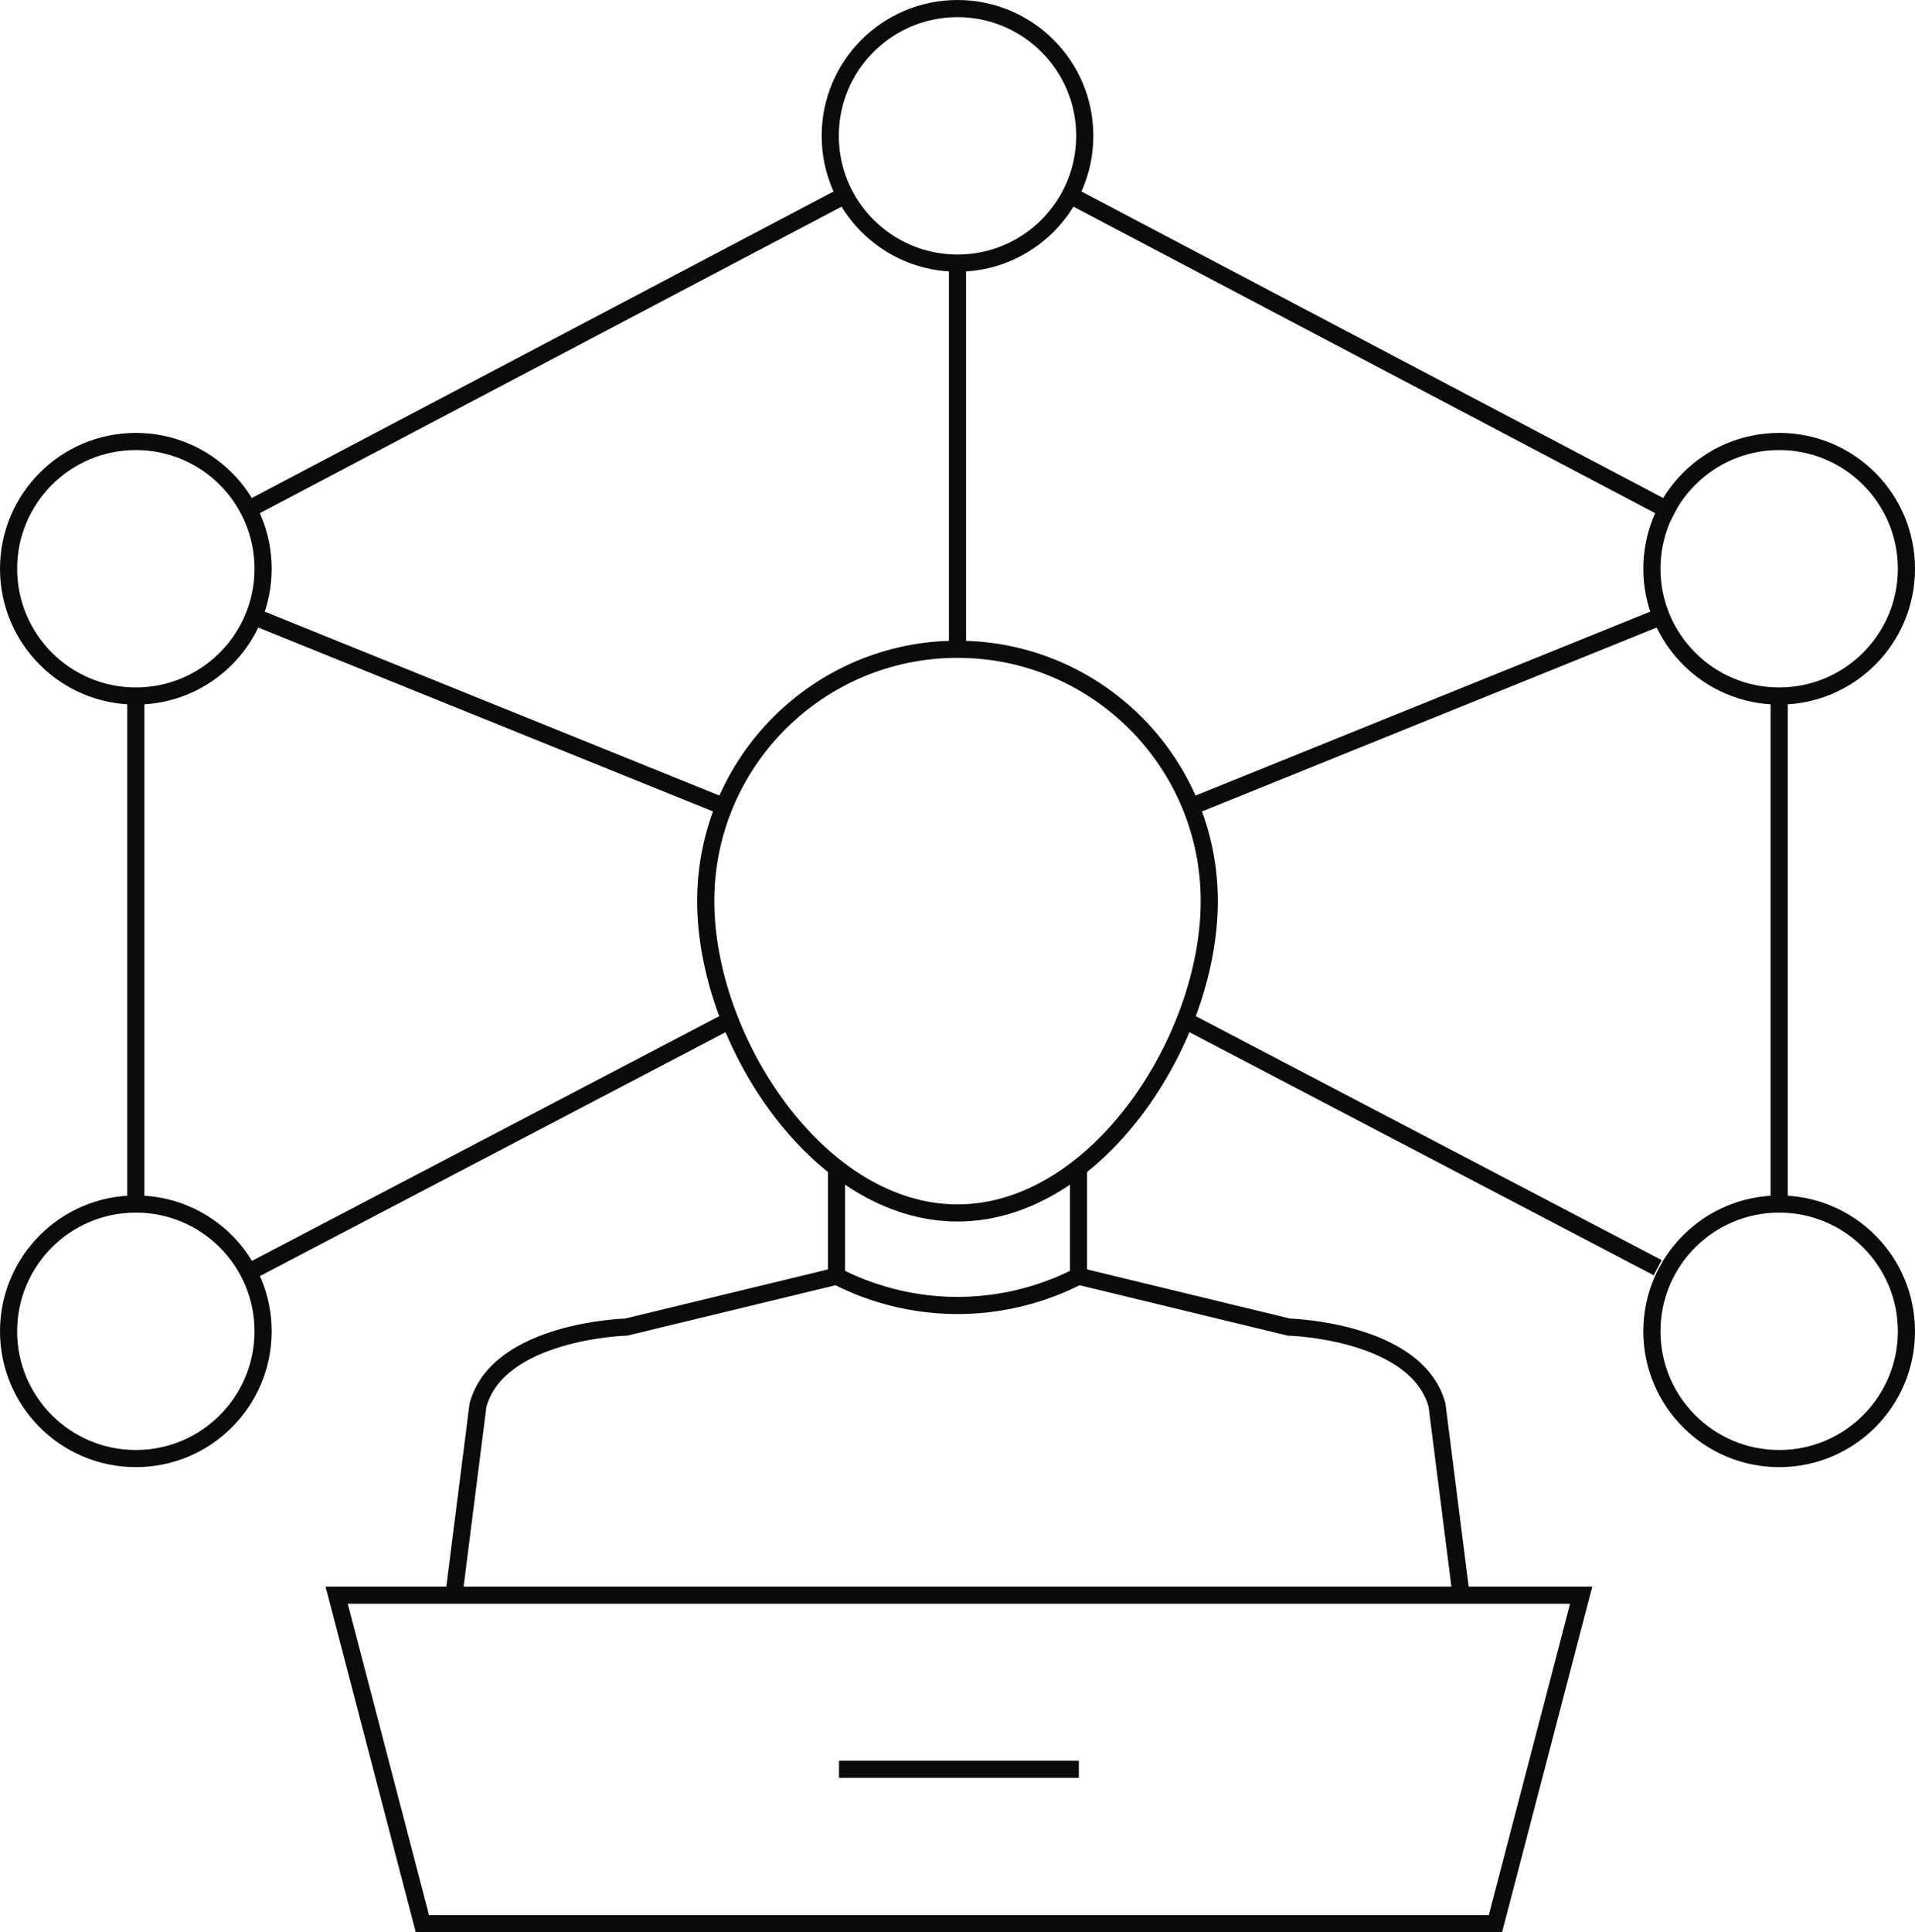
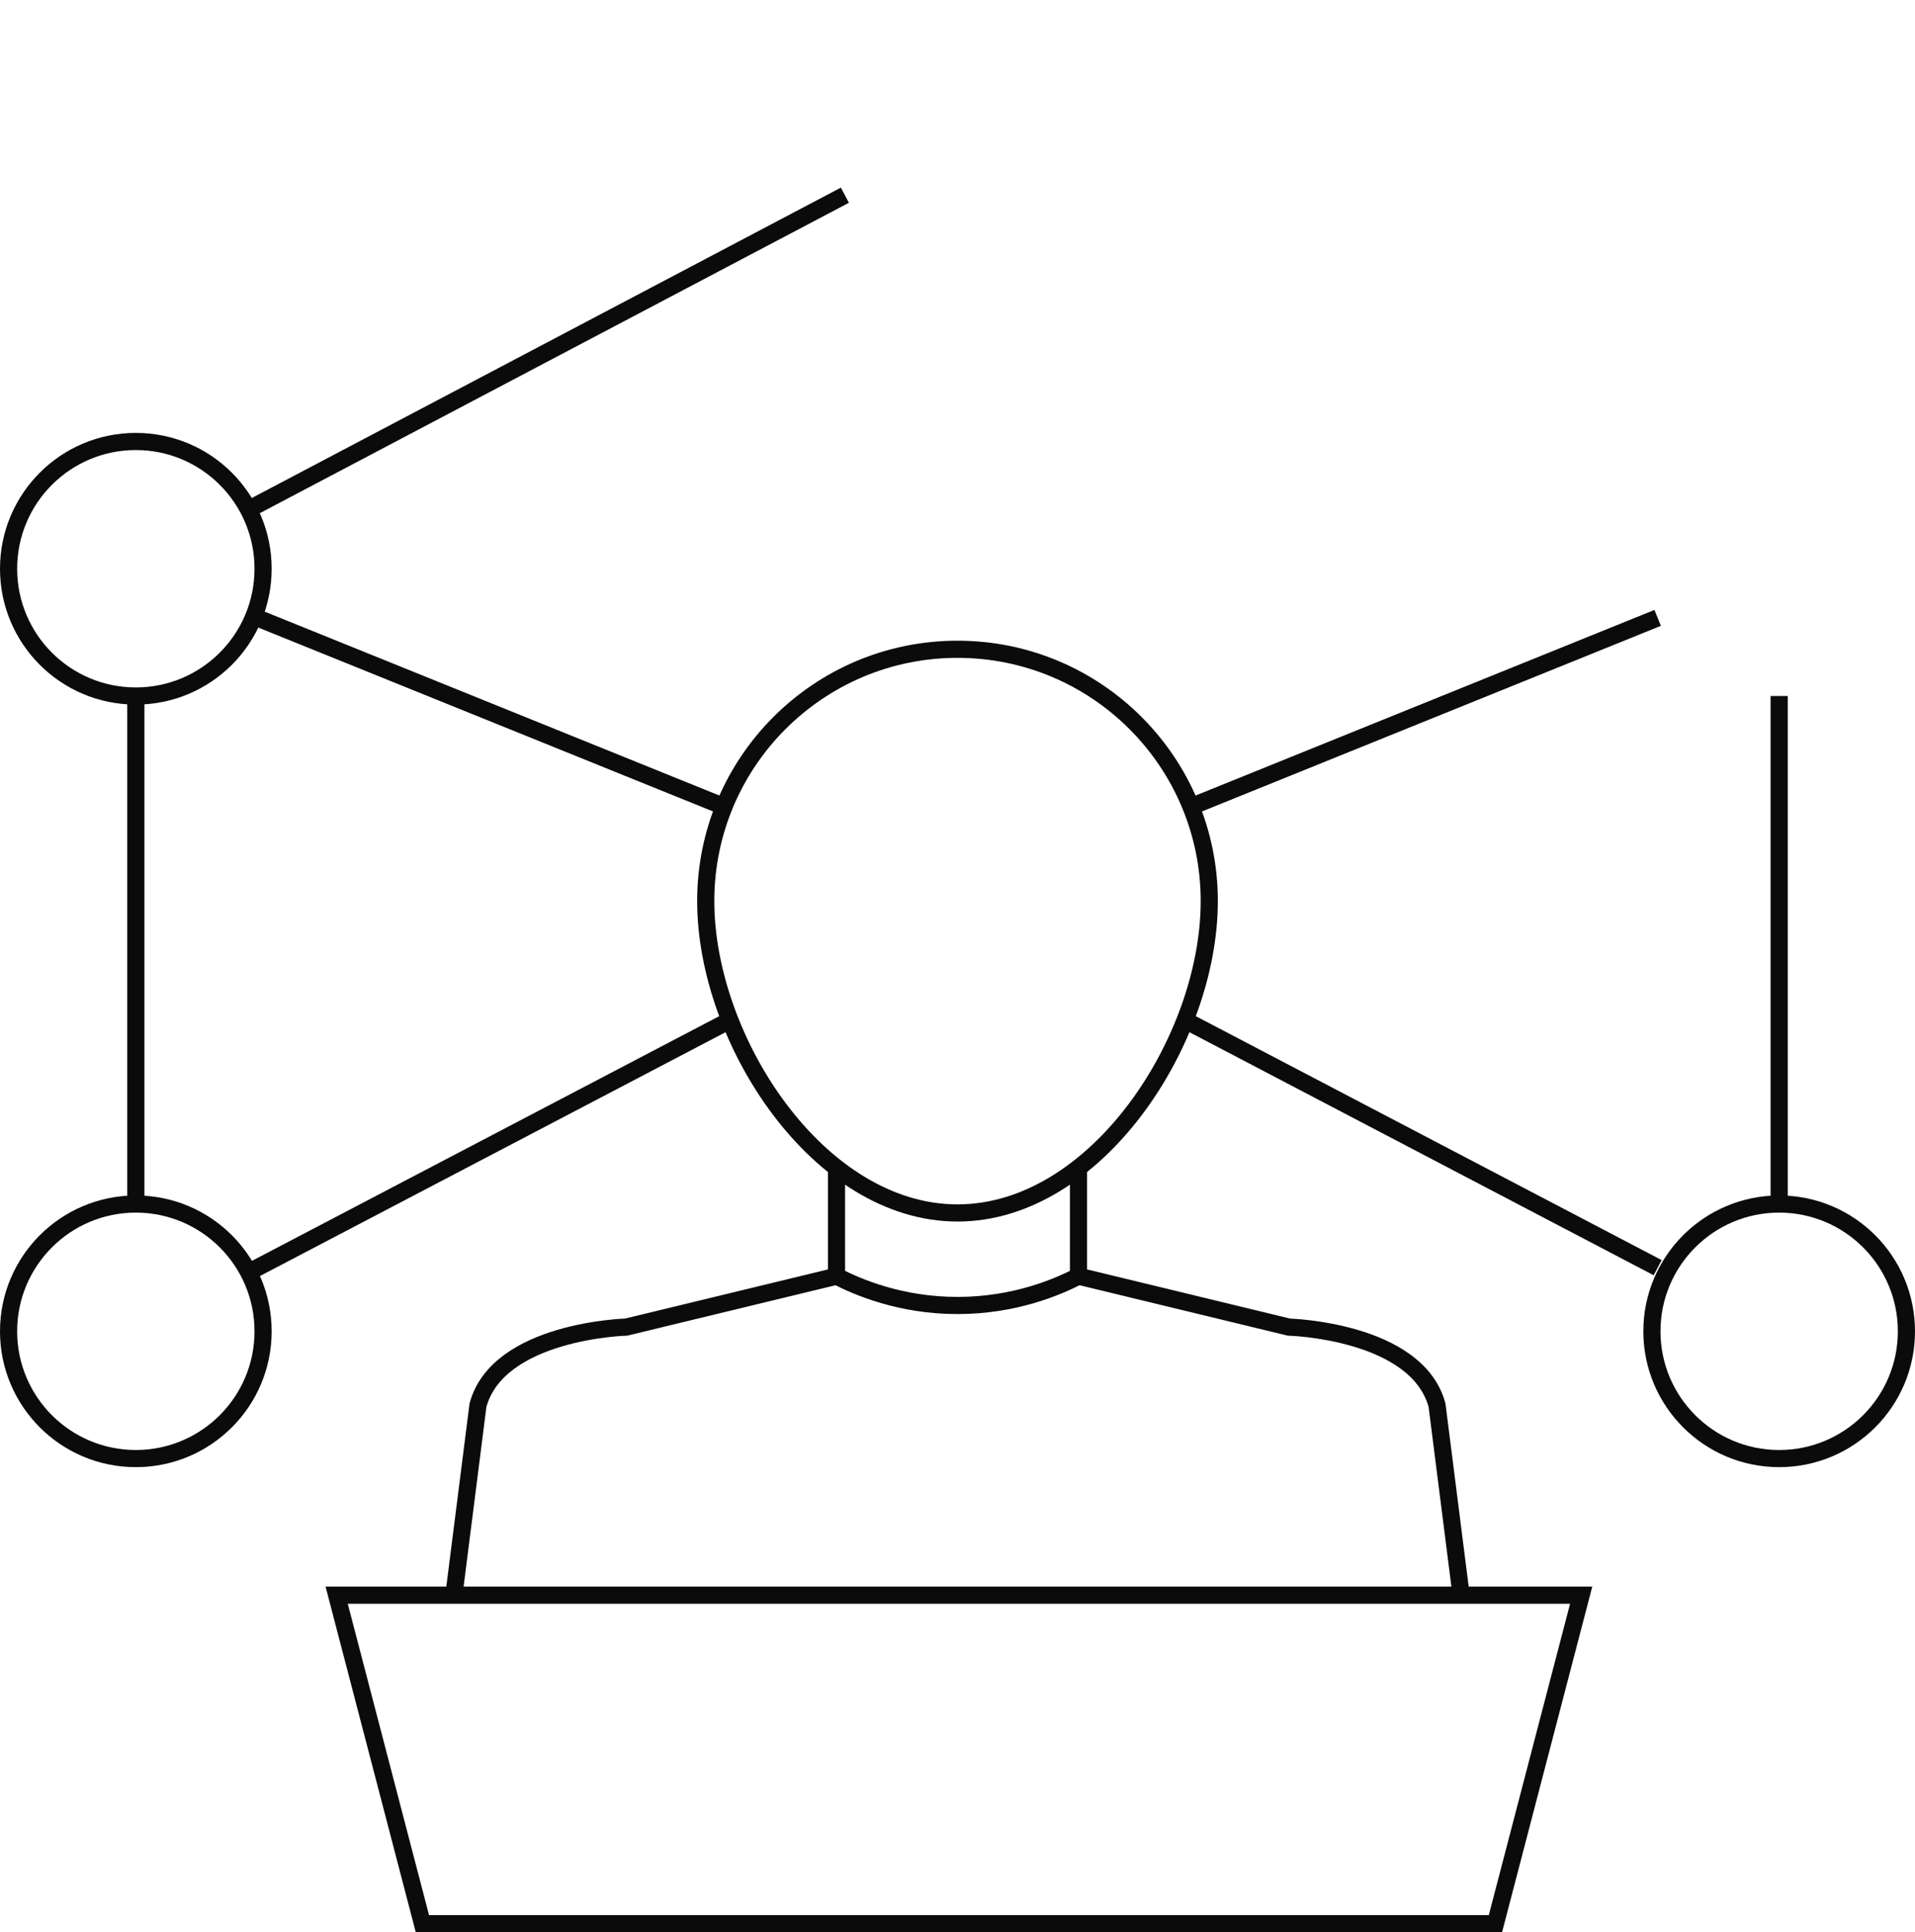
<svg xmlns="http://www.w3.org/2000/svg" id="Calque_2" data-name="Calque 2" viewBox="0 0 223.32 225.32">
  <defs>
    <style>      .cls-1 {        fill: none;        stroke: #0b0b0b;        stroke-miterlimit: 10;        stroke-width: 2px;      }    </style>
  </defs>
  <g id="Calque_1-2" data-name="Calque 1">
    <g>
      <path class="cls-1" d="M141.02,105.07c0,16.22-13.15,36.37-29.36,36.37s-29.36-20.15-29.36-36.37,13.15-29.36,29.36-29.36,29.36,13.15,29.36,29.36Z" />
-       <circle class="cls-1" cx="111.66" cy="15.84" r="14.84" />
      <circle class="cls-1" cx="15.84" cy="66.32" r="14.84" />
-       <circle class="cls-1" cx="207.48" cy="66.32" r="14.84" />
      <circle class="cls-1" cx="15.84" cy="155.24" r="14.84" />
      <circle class="cls-1" cx="207.48" cy="155.24" r="14.84" />
      <line class="cls-1" x1="29.6" y1="71.89" x2="84.43" y2="94.06" />
-       <line class="cls-1" x1="195.24" y1="59.88" x2="124.79" y2="22.76" />
      <line class="cls-1" x1="138.89" y1="94.06" x2="193.31" y2="72.05" />
-       <line class="cls-1" x1="111.66" y1="30.68" x2="111.66" y2="75.7" />
      <line class="cls-1" x1="28.97" y1="59.41" x2="98.53" y2="22.76" />
      <line class="cls-1" x1="15.84" y1="140.4" x2="15.84" y2="81.16" />
      <line class="cls-1" x1="85.25" y1="118.9" x2="28.97" y2="148.37" />
      <line class="cls-1" x1="193.31" y1="147.82" x2="137.67" y2="118.69" />
      <line class="cls-1" x1="207.48" y1="81.16" x2="207.48" y2="140.4" />
      <path class="cls-1" d="M97.55,136.4v12.41l-24.53,5.94s-14.91.4-17.28,9.1l-2.9,22.86" />
      <path class="cls-1" d="M125.77,136.4v12.41s24.53,5.94,24.53,5.94c0,0,14.91.4,17.28,9.1l2.9,22.86" />
      <path class="cls-1" d="M125.77,148.81c-2.43,1.25-7.43,3.42-14.11,3.42-6.68,0-11.68-2.17-14.11-3.42" />
      <polygon class="cls-1" points="174.39 224.32 49.26 224.32 39.26 186.01 184.39 186.01 174.39 224.32" />
-       <line class="cls-1" x1="125.81" y1="206.31" x2="97.84" y2="206.31" />
    </g>
  </g>
</svg>